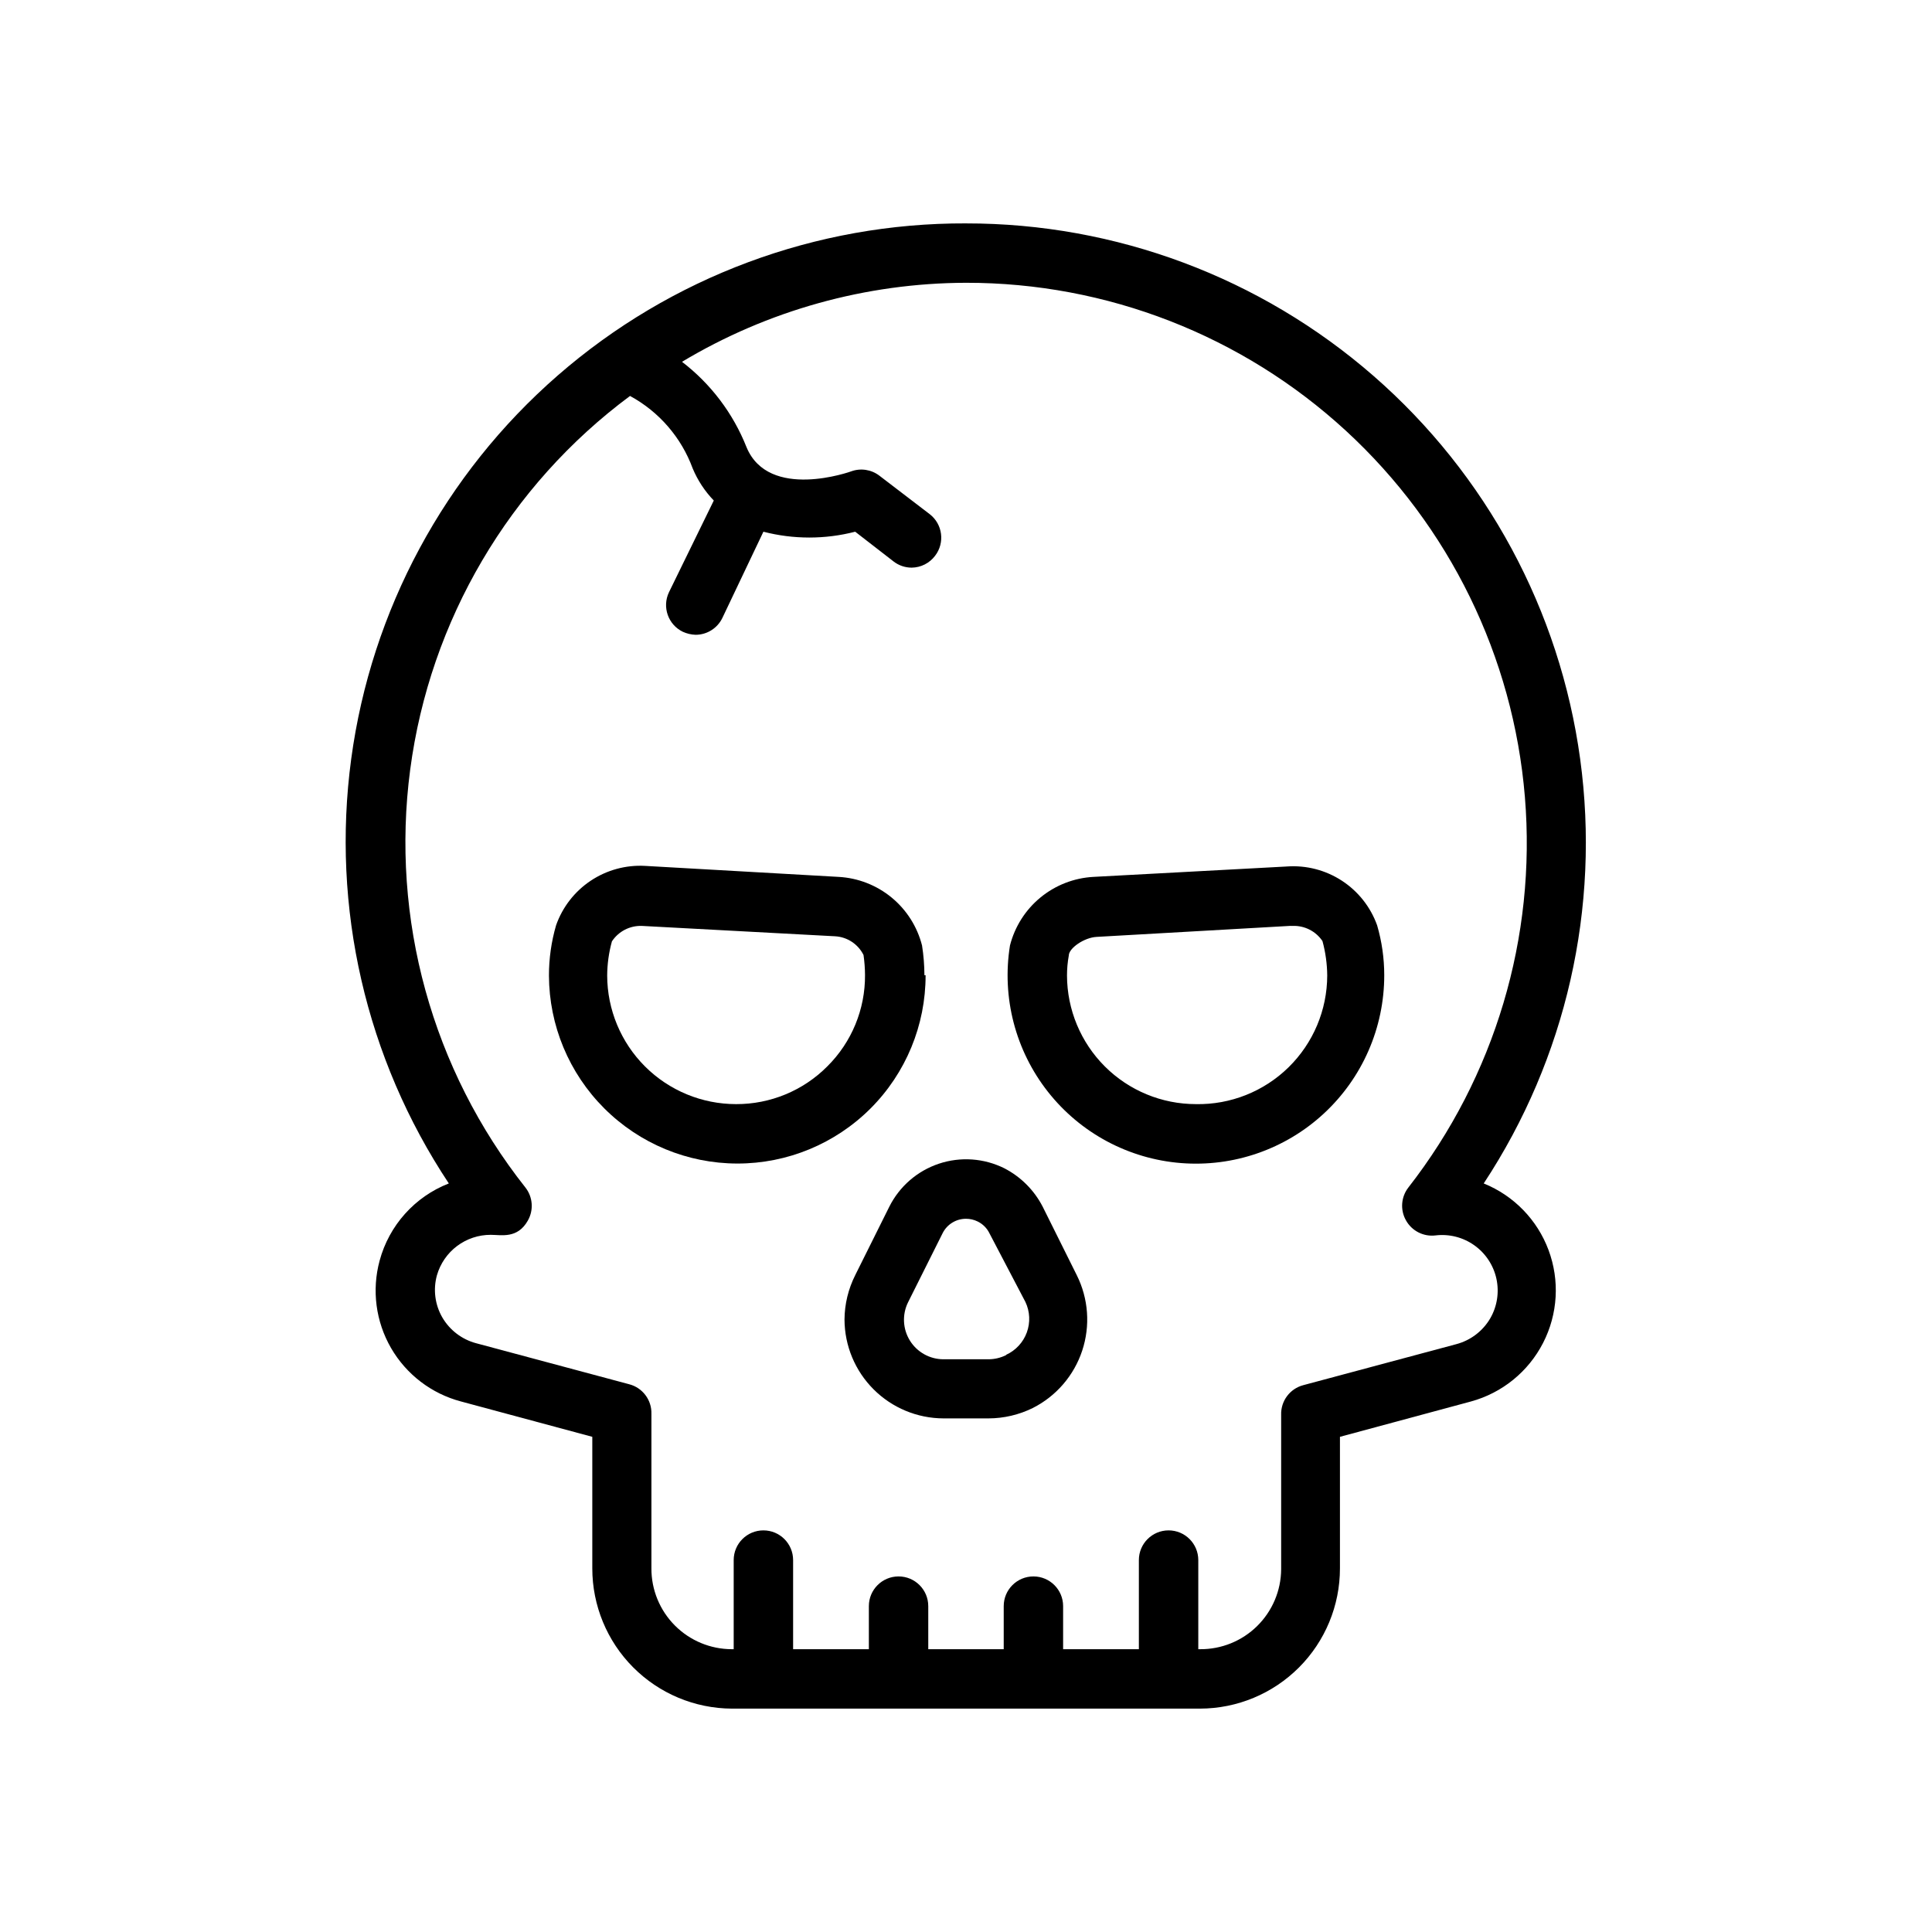
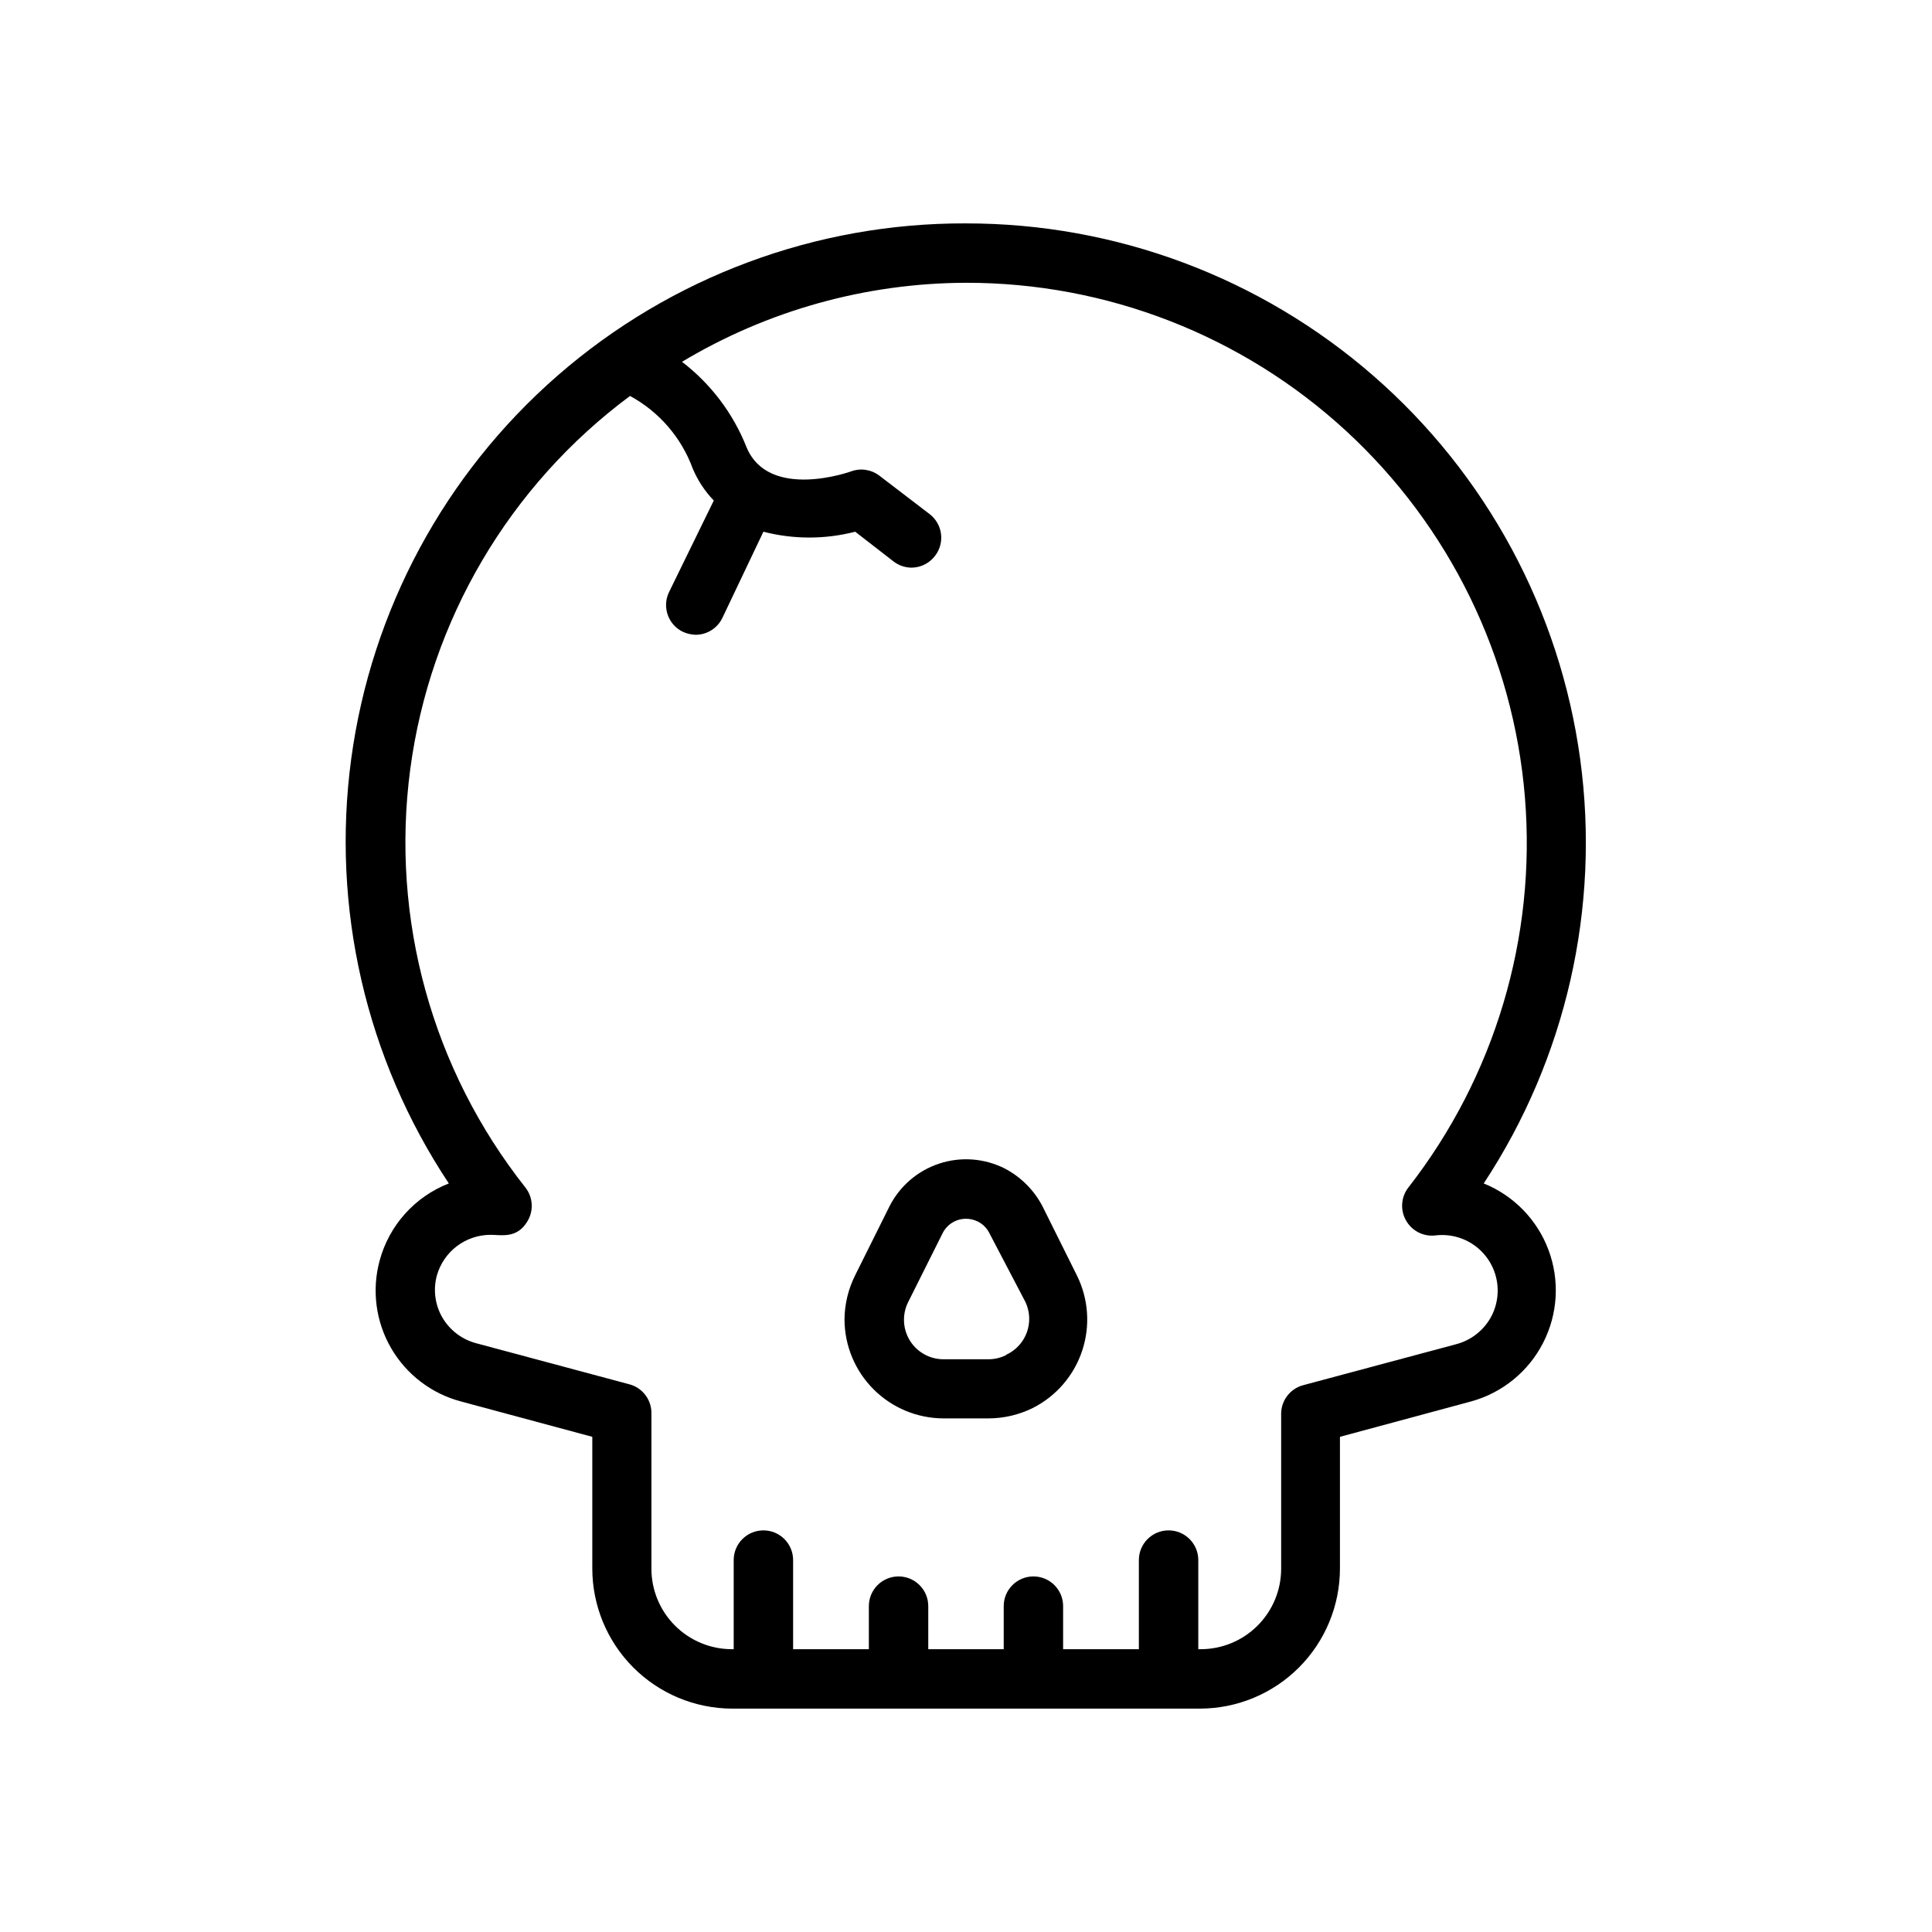
<svg xmlns="http://www.w3.org/2000/svg" fill="#000000" width="800px" height="800px" version="1.1" viewBox="144 144 512 512">
  <g>
    <path d="m400 203.2c-39.754-0.141-78.203 14.18-108.18 40.293-29.977 26.109-49.434 62.23-54.746 101.63-5.312 39.398 3.879 79.383 25.867 112.5-9.016 3.519-15.824 11.117-18.34 20.469-2.113 7.809-1.023 16.137 3.023 23.141 4.051 7.004 10.723 12.105 18.547 14.172l34.793 9.367v34.875c0 9.824 3.894 19.254 10.828 26.215 6.934 6.965 16.344 10.898 26.172 10.941h124.06c9.84-0.023 19.27-3.945 26.223-10.914 6.949-6.965 10.852-16.402 10.852-26.242v-34.875l34.719-9.367c8.27-2.262 15.211-7.898 19.121-15.531 3.914-7.633 4.438-16.555 1.441-24.594-2.992-8.035-9.227-14.441-17.18-17.656 21.848-33.164 30.93-73.125 25.562-112.47-5.367-39.348-24.816-75.418-54.75-101.52-29.93-26.102-68.309-40.465-108.02-40.43zm116.58 264.18c1.555 2.824 4.676 4.414 7.875 4.016 3.629-0.43 7.293 0.508 10.27 2.633 2.977 2.121 5.059 5.277 5.84 8.852 0.777 3.574 0.199 7.309-1.625 10.477-1.969 3.379-5.195 5.844-8.977 6.852l-40.539 10.863c-3.57 0.918-6.023 4.188-5.906 7.871v40.934c-0.039 5.66-2.328 11.066-6.359 15.039-4.027 3.973-9.473 6.18-15.129 6.137h-0.473v-23.617c0-4.348-3.523-7.871-7.871-7.871s-7.875 3.523-7.875 7.871v23.617h-20.074v-11.414c0-4.348-3.523-7.871-7.871-7.871-4.348 0-7.871 3.523-7.871 7.871v11.414h-19.996v-11.414c0-4.348-3.523-7.871-7.871-7.871s-7.871 3.523-7.871 7.871v11.414h-20.074v-23.617c0-4.348-3.523-7.871-7.871-7.871s-7.875 3.523-7.875 7.871v23.617h-0.473 0.004c-5.672 0-11.113-2.258-15.113-6.277-4.004-4.016-6.242-9.461-6.223-15.133v-40.938c0.117-3.68-2.336-6.953-5.902-7.871l-40.539-10.863h-0.004c-3.777-1.008-7.004-3.469-8.973-6.848-1.953-3.387-2.465-7.414-1.418-11.18 0.891-3.09 2.762-5.805 5.332-7.738 2.57-1.93 5.703-2.973 8.918-2.965 2.832 0 7.086 1.102 9.84-3.777v-0.004c1.578-2.769 1.332-6.223-0.629-8.738-24.75-31.266-35.773-71.227-30.551-110.76 5.223-39.535 26.242-75.262 58.258-99.031 7.688 4.172 13.594 11 16.609 19.207 1.32 3.156 3.215 6.039 5.59 8.504l-11.887 24.324c-1.855 3.914-0.203 8.594 3.699 10.469 1.066 0.484 2.219 0.754 3.387 0.789 3.027-0.008 5.781-1.754 7.086-4.488l10.863-22.828c7.977 2.059 16.348 2.059 24.324 0l10.156 7.871h-0.004c1.375 1.066 3.062 1.648 4.805 1.652 2.449-0.023 4.746-1.188 6.219-3.148 2.641-3.438 2.008-8.363-1.418-11.02l-13.383-10.234c-2.141-1.617-4.961-2.035-7.477-1.102 0 0-21.805 7.871-27.711-6.453v-0.004c-3.547-8.934-9.453-16.742-17.082-22.59 22.742-13.633 48.742-20.867 75.258-20.941 37.289-0.039 73.227 13.957 100.67 39.203 27.441 25.246 44.379 59.895 47.445 97.059 3.066 37.164-7.965 74.117-30.898 103.52-1.93 2.5-2.176 5.91-0.633 8.66z" />
-     <path d="m485.02 373.63-51.246 2.754c-5.144 0.277-10.062 2.191-14.043 5.461-3.981 3.273-6.809 7.731-8.078 12.723-2.203 13.754 1.438 27.801 10.047 38.75 8.605 10.949 21.398 17.805 35.285 18.906 13.883 1.102 27.598-3.648 37.824-13.102 10.23-9.457 16.039-22.754 16.031-36.684 0-4.473-0.637-8.926-1.887-13.223-1.742-4.856-5.023-9.008-9.344-11.82-4.32-2.816-9.445-4.137-14.59-3.766zm-24.09 62.977 0.004-0.004c-9.051 0-17.727-3.586-24.133-9.977-6.402-6.391-10.012-15.059-10.035-24.109 0-1.766 0.156-3.531 0.473-5.273 0-1.969 4.094-4.801 7.398-4.961l51.246-2.914 0.711 0.004c3.141-0.105 6.113 1.41 7.871 4.016 0.812 2.977 1.234 6.047 1.262 9.129-0.02 9.16-3.715 17.926-10.258 24.336-6.539 6.406-15.383 9.922-24.535 9.75z" />
-     <path d="m388.98 402.44c-0.008-2.637-0.219-5.266-0.629-7.871-1.266-4.992-4.098-9.449-8.078-12.723-3.977-3.269-8.898-5.184-14.043-5.461l-51.246-2.914c-5.109-0.289-10.176 1.09-14.438 3.93-4.258 2.84-7.481 6.984-9.18 11.816-1.254 4.32-1.891 8.801-1.887 13.301 0.039 13.219 5.312 25.879 14.668 35.219 9.352 9.34 22.023 14.594 35.238 14.613 13.242 0.02 25.949-5.231 35.316-14.594 9.363-9.367 14.613-22.07 14.594-35.316zm-25.742 24.168c-6.394 6.43-15.098 10.027-24.164 9.996-9.047 0-17.727-3.586-24.133-9.977-6.402-6.391-10.012-15.059-10.031-24.109 0.02-3.059 0.441-6.102 1.258-9.051 1.738-2.633 4.719-4.18 7.871-4.094l51.328 2.754c3.199 0.199 6.047 2.09 7.477 4.961 0.25 1.746 0.383 3.508 0.395 5.273 0.07 9.098-3.535 17.84-10 24.246z" />
    <path d="m420.31 463.76c-2.25-4.356-5.797-7.906-10.156-10.156-5.387-2.68-11.617-3.117-17.328-1.215-5.711 1.906-10.434 5.992-13.137 11.371l-9.055 18.184h0.004c-1.832 3.641-2.805 7.656-2.836 11.73 0.023 6.945 2.789 13.602 7.703 18.512 4.91 4.914 11.566 7.68 18.512 7.703h11.965c4.07-0.012 8.082-0.957 11.73-2.758 6.195-3.137 10.898-8.598 13.082-15.191 2.18-6.59 1.668-13.781-1.434-19.996zm-9.684 39.359c-1.445 0.715-3.031 1.094-4.644 1.102h-11.965c-3.617-0.004-6.977-1.879-8.883-4.953s-2.09-6.918-0.484-10.16l9.133-18.262c1.168-2.367 3.578-3.863 6.219-3.859 1.062 0 2.113 0.242 3.07 0.711 1.371 0.664 2.484 1.773 3.148 3.148l9.523 18.184c1.203 2.535 1.336 5.441 0.375 8.078-0.961 2.633-2.941 4.769-5.492 5.934z" />
  </g>
</svg>